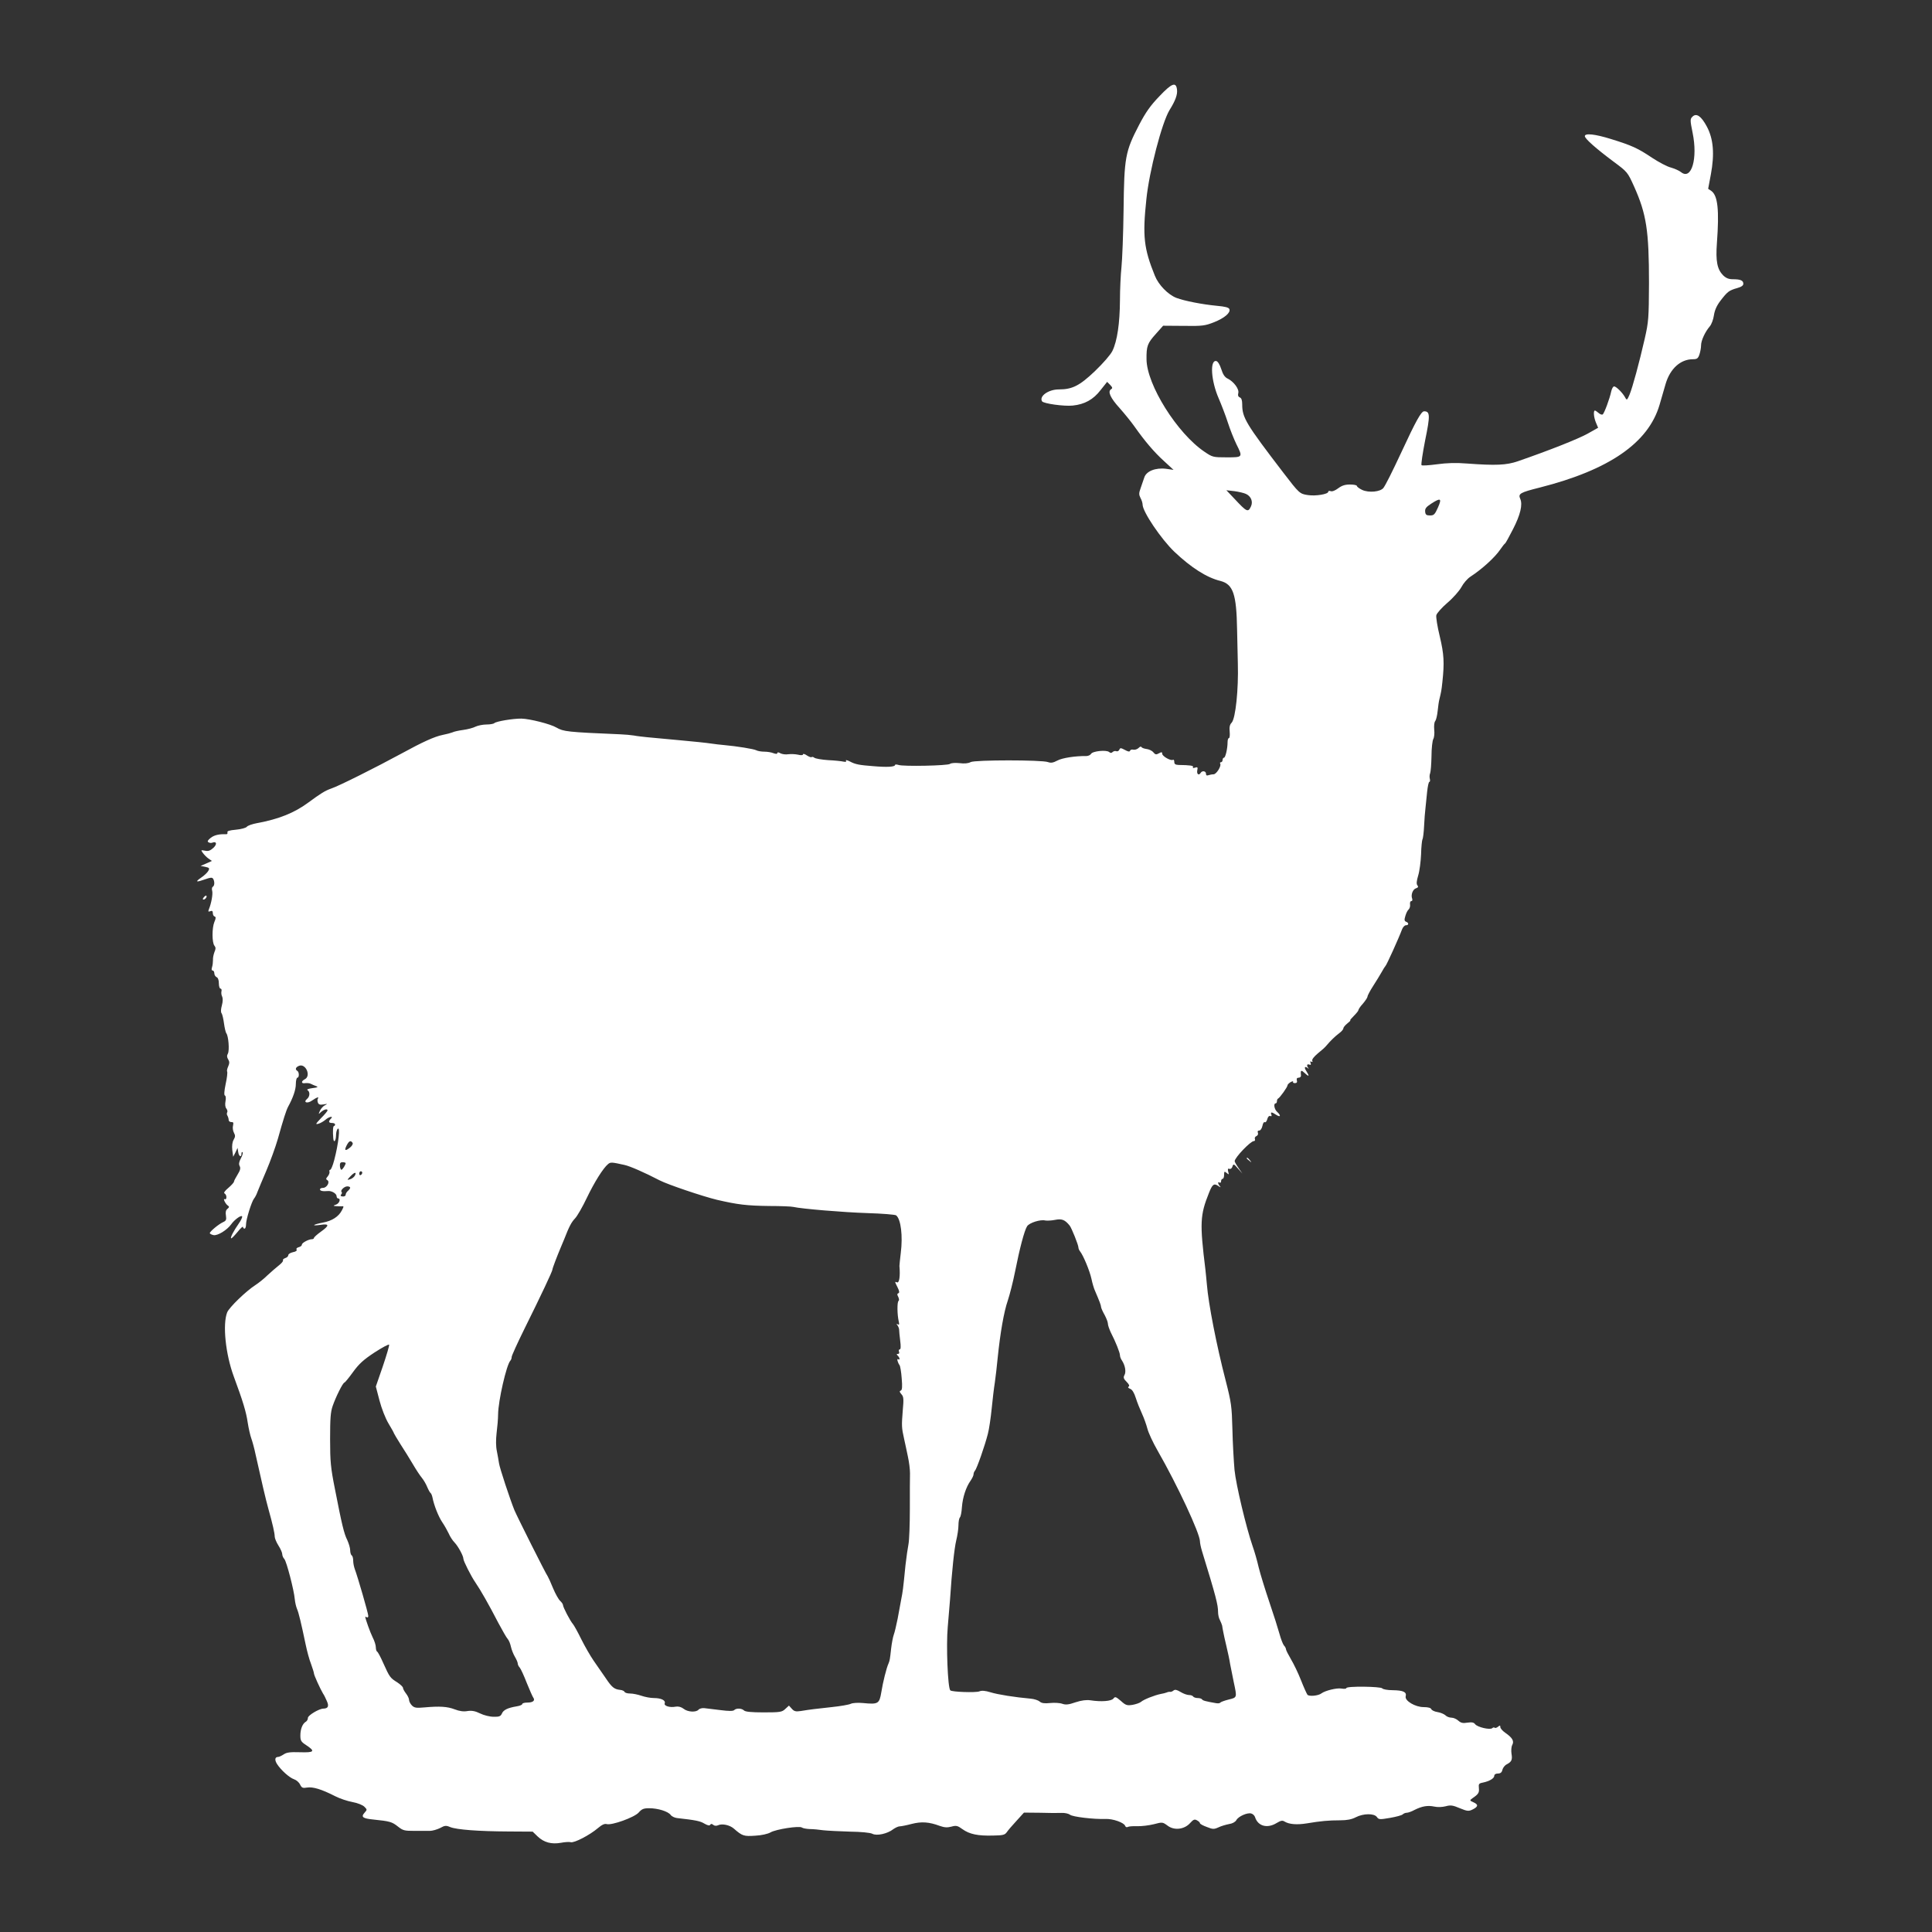
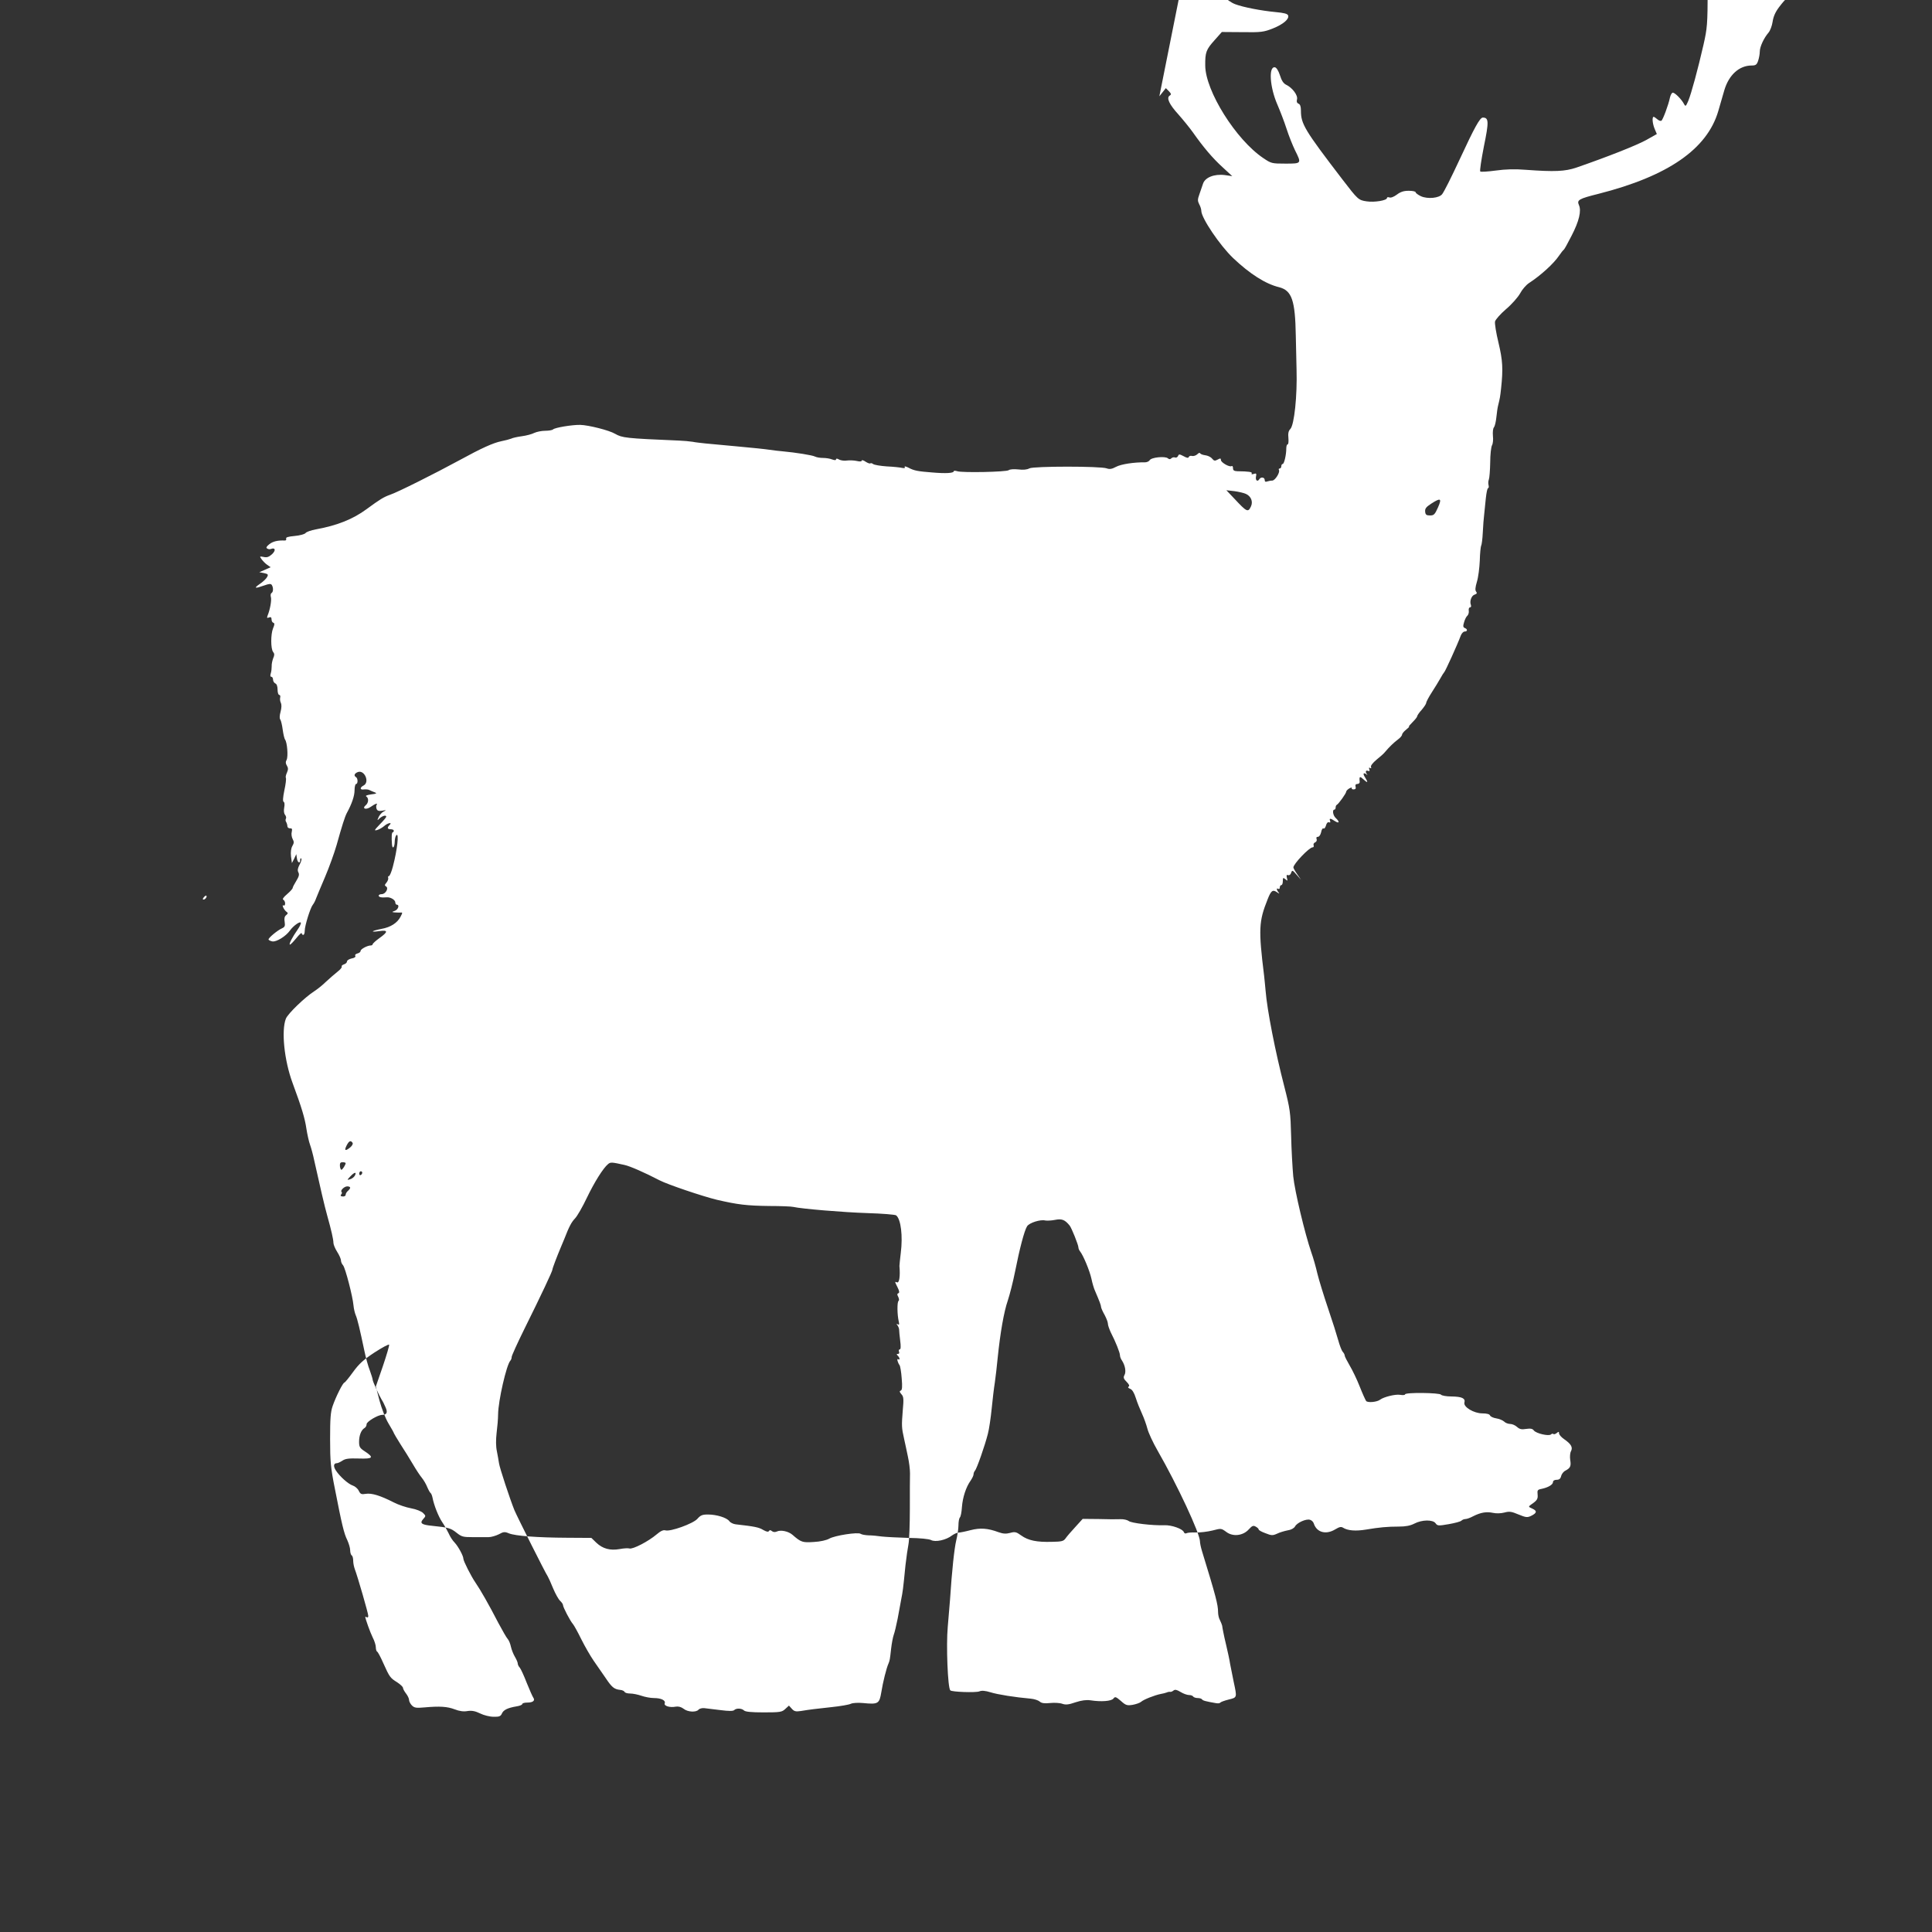
<svg xmlns="http://www.w3.org/2000/svg" version="1.0" width="1280pt" height="1280pt" viewBox="0 0 1280 1280" preserveAspectRatio="xMidYMid meet">
  <rect x="0" y="0" width="1280" height="1280" fill="#333333" stroke="none" />
  <g transform="translate(0,1280) scale(0.1,-0.1)" fill="#ffffff" stroke="none">
-     <path d="M7681 12162 c-58 -60 -90 -105 -134 -189 -92 -177 -99 -215 -103 -563 -2 -162 -9 -333 -14 -380 -5 -47 -10 -146 -10 -220 -1 -152 -18 -269 -50 -335 -13 -26 -60 -80 -116 -134 -102 -97 -150 -121 -239 -121 -69 0 -132 -45 -111 -79 10 -15 146 -34 203 -28 79 8 137 40 185 103 l43 54 20 -20 c16 -17 17 -22 6 -29 -24 -15 -4 -58 57 -125 31 -35 75 -89 97 -120 69 -98 130 -170 196 -230 l64 -59 -49 7 c-71 9 -132 -16 -145 -58 -6 -17 -16 -48 -24 -70 -12 -33 -12 -43 -1 -65 8 -14 14 -34 14 -44 0 -47 123 -229 211 -313 111 -105 214 -171 305 -193 84 -22 106 -87 110 -321 2 -96 4 -197 5 -225 5 -173 -15 -365 -41 -393 -13 -13 -16 -30 -13 -60 2 -23 0 -42 -5 -42 -5 0 -9 -12 -9 -27 0 -42 -14 -103 -24 -103 -5 0 -9 -7 -9 -15 0 -8 -5 -15 -11 -15 -5 0 -8 -4 -5 -9 10 -15 -25 -71 -44 -71 -10 0 -25 -3 -34 -6 -11 -4 -16 -1 -16 10 0 18 -25 22 -35 6 -12 -20 -27 -10 -23 15 5 22 2 25 -15 19 -12 -4 -17 -2 -13 4 5 9 -18 13 -96 14 -21 1 -28 6 -28 20 0 11 -4 17 -9 14 -14 -9 -71 24 -71 40 0 12 -4 13 -22 3 -18 -10 -24 -9 -37 7 -9 11 -29 20 -46 22 -16 2 -31 8 -33 13 -2 5 -11 2 -19 -7 -9 -8 -24 -13 -34 -11 -10 3 -20 0 -22 -7 -3 -8 -14 -6 -35 6 -27 14 -31 14 -36 1 -4 -8 -12 -13 -20 -10 -7 3 -18 1 -24 -5 -8 -8 -15 -8 -24 0 -19 15 -110 6 -120 -13 -5 -8 -19 -14 -31 -14 -71 1 -159 -12 -192 -30 -28 -15 -43 -17 -62 -10 -41 15 -483 15 -512 0 -16 -9 -42 -11 -74 -7 -29 3 -56 1 -63 -5 -14 -12 -310 -18 -341 -7 -13 4 -23 4 -23 0 0 -13 -53 -16 -145 -8 -92 7 -119 12 -154 31 -18 9 -30 12 -26 5 4 -7 -1 -9 -17 -6 -12 3 -58 8 -102 10 -43 3 -84 10 -91 16 -6 5 -14 7 -18 4 -3 -3 -17 2 -31 11 -14 10 -26 13 -26 7 0 -6 -13 -7 -33 -2 -18 4 -47 5 -64 3 -17 -3 -40 0 -52 6 -13 8 -21 8 -21 2 0 -7 -9 -7 -26 -1 -14 6 -41 10 -60 10 -20 0 -43 4 -53 9 -16 9 -128 27 -216 35 -22 2 -60 6 -85 10 -25 4 -119 14 -210 22 -91 8 -187 17 -215 20 -27 3 -66 7 -85 11 -19 3 -60 7 -90 8 -356 15 -376 18 -424 45 -38 23 -177 58 -231 59 -54 1 -168 -18 -180 -30 -5 -5 -29 -9 -52 -9 -24 0 -57 -7 -72 -14 -15 -8 -52 -18 -82 -22 -30 -4 -62 -11 -71 -16 -10 -4 -39 -12 -65 -17 -54 -11 -130 -45 -278 -126 -160 -87 -413 -214 -460 -229 -42 -15 -68 -31 -155 -95 -91 -67 -194 -108 -335 -134 -33 -6 -65 -17 -70 -25 -6 -7 -38 -16 -72 -19 -44 -4 -60 -9 -56 -18 2 -7 -2 -13 -9 -12 -47 2 -79 -6 -102 -24 -20 -16 -24 -24 -15 -29 7 -5 18 -6 25 -3 29 11 34 -9 8 -34 -21 -19 -34 -24 -56 -19 -28 5 -28 5 -14 -15 8 -11 24 -28 37 -37 l23 -16 -38 -17 -37 -16 31 -6 c27 -6 30 -9 20 -27 -6 -11 -27 -31 -48 -45 -42 -29 -33 -32 29 -10 34 12 44 13 51 3 11 -18 10 -46 -2 -53 -6 -3 -8 -16 -4 -28 5 -22 -6 -82 -22 -121 -6 -16 -4 -18 9 -13 12 5 17 1 17 -12 0 -11 5 -21 12 -23 9 -3 9 -12 -2 -37 -16 -39 -16 -137 1 -157 9 -11 9 -21 0 -41 -6 -16 -11 -39 -10 -53 0 -14 -2 -35 -6 -47 -5 -15 -3 -23 4 -23 6 0 11 -9 11 -19 0 -10 7 -21 15 -25 9 -3 15 -19 15 -41 0 -19 5 -35 11 -35 6 0 9 -8 6 -19 -2 -10 0 -25 5 -34 5 -11 5 -32 -2 -58 -7 -25 -8 -45 -2 -52 5 -7 12 -37 16 -67 4 -30 11 -59 15 -65 15 -18 22 -114 11 -135 -8 -14 -7 -25 2 -39 9 -15 9 -25 0 -46 -7 -15 -10 -30 -7 -35 3 -5 -1 -42 -10 -82 -10 -48 -11 -74 -5 -76 6 -2 8 -18 4 -38 -4 -21 -2 -40 6 -49 6 -8 9 -19 5 -25 -3 -5 -3 -16 2 -22 4 -7 8 -20 8 -28 0 -8 8 -14 17 -14 14 1 16 -4 12 -23 -4 -13 -1 -35 6 -48 10 -18 9 -27 -2 -46 -9 -16 -12 -39 -9 -69 l6 -44 15 29 14 30 4 -27 c4 -30 22 -39 22 -11 0 9 3 13 7 9 4 -4 -1 -22 -11 -40 -13 -25 -15 -39 -8 -52 7 -13 4 -27 -14 -56 -13 -21 -24 -42 -24 -47 0 -5 -17 -24 -37 -41 -24 -20 -33 -34 -25 -37 6 -3 12 -14 12 -24 0 -11 -4 -17 -10 -14 -15 9 1 -28 18 -41 12 -8 12 -12 -1 -23 -11 -8 -14 -23 -10 -45 4 -27 1 -34 -19 -43 -29 -13 -88 -62 -88 -73 0 -4 11 -10 25 -13 27 -5 90 34 117 72 21 30 66 63 72 52 3 -4 -7 -26 -22 -47 -34 -49 -57 -93 -51 -98 3 -3 21 16 42 41 20 25 37 41 37 34 0 -6 5 -11 10 -11 6 0 10 13 10 28 0 33 37 151 53 171 6 7 17 27 23 45 7 17 33 81 59 141 26 61 60 155 76 210 36 129 55 188 67 211 34 62 52 115 52 152 0 23 5 42 10 42 13 0 13 37 0 45 -17 10 -11 25 12 34 44 16 80 -67 38 -89 -27 -14 -25 -31 3 -26 12 1 29 0 37 -5 8 -4 24 -11 35 -15 15 -6 10 -9 -25 -13 -28 -4 -40 -9 -32 -14 17 -11 15 -42 -3 -57 -29 -24 1 -34 33 -11 32 22 47 27 38 12 -4 -5 -3 -17 0 -26 5 -13 15 -16 38 -12 27 5 28 4 10 -5 -12 -5 -27 -22 -34 -36 -11 -26 -11 -26 7 -9 20 17 43 23 43 10 0 -4 -19 -27 -43 -51 -37 -39 -39 -43 -17 -37 14 4 34 16 46 26 23 21 57 28 36 7 -18 -18 -15 -28 8 -28 11 0 20 -4 20 -10 0 -5 -3 -10 -7 -10 -7 0 -9 -33 -5 -82 3 -33 17 -18 18 17 0 20 5 40 11 46 19 19 6 -99 -23 -208 -9 -35 -21 -63 -26 -63 -5 0 -8 -6 -5 -12 2 -7 -3 -21 -11 -31 -13 -15 -14 -20 -3 -26 19 -12 -4 -51 -29 -51 -11 0 -20 -4 -20 -10 0 -10 19 -14 52 -11 25 3 58 -17 58 -34 0 -8 5 -15 10 -15 19 0 10 -31 -12 -40 -22 -8 -22 -9 -3 -11 11 -1 28 -1 38 -1 16 2 16 0 2 -27 -21 -41 -65 -70 -126 -81 -67 -13 -80 -24 -16 -15 60 9 61 -4 2 -46 -25 -18 -45 -36 -45 -41 0 -4 -6 -8 -13 -8 -22 0 -67 -24 -67 -36 0 -7 -9 -14 -21 -17 -12 -3 -18 -10 -14 -16 4 -7 -6 -14 -24 -17 -17 -4 -31 -12 -31 -20 0 -7 -9 -16 -20 -19 -11 -4 -18 -10 -15 -15 3 -5 -10 -20 -28 -34 -18 -14 -52 -44 -76 -66 -23 -23 -59 -51 -79 -64 -61 -39 -174 -148 -187 -181 -31 -79 -11 -276 44 -425 61 -165 82 -235 92 -304 6 -39 17 -87 24 -106 7 -19 20 -66 28 -105 37 -167 69 -305 86 -365 27 -96 41 -158 41 -180 0 -11 11 -38 25 -60 14 -22 25 -47 25 -57 0 -9 6 -24 14 -32 15 -18 64 -207 69 -266 2 -22 9 -51 15 -65 11 -25 27 -92 57 -235 9 -44 25 -103 36 -130 10 -28 19 -56 19 -62 0 -11 42 -103 60 -133 6 -8 17 -30 25 -49 16 -35 9 -50 -22 -51 -29 0 -103 -45 -103 -61 0 -10 -6 -22 -14 -26 -22 -13 -36 -49 -36 -91 0 -34 5 -42 37 -63 64 -42 56 -51 -39 -48 -66 2 -89 -1 -108 -14 -14 -9 -30 -17 -37 -17 -22 0 -25 -20 -7 -48 26 -40 82 -90 112 -100 15 -5 33 -20 40 -35 11 -22 17 -25 47 -20 38 6 95 -11 185 -57 31 -16 82 -33 115 -39 34 -6 68 -20 79 -31 19 -19 19 -20 1 -40 -25 -28 -12 -38 60 -45 107 -11 122 -15 161 -46 34 -27 44 -29 108 -29 39 0 86 0 104 0 17 0 48 9 68 19 31 17 39 18 67 6 43 -17 187 -28 384 -29 l162 -1 33 -32 c42 -40 92 -53 154 -42 26 5 56 7 65 4 22 -7 126 47 180 93 27 23 45 31 58 27 33 -10 183 44 212 76 21 24 33 29 70 29 58 0 125 -21 142 -44 7 -10 26 -19 42 -21 126 -14 154 -20 182 -37 21 -12 34 -15 38 -8 5 8 11 8 20 0 9 -7 20 -8 32 -3 26 13 78 2 105 -22 56 -49 66 -52 141 -47 42 2 85 12 102 22 36 21 191 45 208 32 7 -5 30 -9 52 -10 22 0 63 -4 90 -8 28 -3 106 -7 175 -9 76 -1 135 -7 149 -14 29 -16 101 0 139 30 14 10 33 19 43 19 9 0 45 7 79 16 66 17 116 13 186 -13 31 -11 50 -12 77 -5 32 9 41 7 74 -17 46 -33 102 -45 203 -42 64 1 77 4 90 22 8 12 37 46 65 76 l49 54 106 -1 c58 -2 123 -2 144 -1 21 1 46 -5 55 -12 16 -14 158 -31 236 -28 48 2 121 -24 129 -45 3 -9 11 -12 18 -8 6 4 35 6 62 5 28 -1 77 5 110 13 57 15 58 15 91 -9 44 -34 112 -26 150 17 21 23 29 27 45 18 11 -6 20 -14 20 -19 0 -5 20 -16 45 -25 40 -16 48 -16 77 -3 18 9 50 18 70 22 23 3 42 14 49 26 13 25 74 52 99 44 11 -3 22 -14 25 -24 19 -60 81 -77 143 -39 27 16 38 19 52 10 31 -19 83 -23 150 -12 89 15 143 20 219 20 45 0 76 6 103 20 50 26 122 27 140 2 12 -17 18 -18 87 -6 40 7 78 17 84 23 6 6 18 11 27 11 9 0 32 8 52 19 50 25 87 31 130 22 22 -5 53 -4 76 2 33 9 47 7 94 -13 49 -20 58 -21 83 -9 39 19 41 33 8 48 -27 12 -27 13 -8 27 40 27 46 37 43 67 -3 28 0 32 27 37 43 9 75 28 75 45 0 9 10 15 24 15 17 0 26 7 30 25 3 13 16 30 29 36 32 17 38 30 31 71 -3 20 -1 46 5 57 14 26 1 48 -45 80 -19 13 -34 30 -34 39 0 12 -3 12 -15 2 -9 -7 -18 -10 -22 -7 -3 4 -11 3 -17 -3 -16 -12 -98 7 -113 27 -9 12 -22 14 -51 10 -30 -5 -43 -2 -60 13 -12 11 -32 20 -46 20 -13 0 -32 7 -40 16 -9 8 -32 18 -52 21 -20 3 -38 12 -41 19 -3 9 -22 14 -51 14 -56 0 -126 42 -119 71 8 29 -16 40 -85 41 -35 0 -66 6 -70 12 -9 13 -238 16 -238 2 0 -5 -15 -6 -34 -3 -31 5 -107 -14 -131 -32 -20 -16 -82 -22 -93 -9 -5 7 -25 51 -43 97 -18 46 -48 108 -66 138 -18 31 -33 60 -33 66 0 6 -6 18 -14 26 -7 9 -20 43 -29 76 -9 33 -39 128 -67 210 -28 83 -60 186 -71 231 -10 44 -28 107 -40 140 -43 125 -110 406 -120 505 -5 57 -12 178 -14 269 -4 154 -7 176 -45 325 -60 231 -114 508 -124 634 -3 31 -7 76 -10 101 -38 307 -35 360 23 505 23 59 34 67 62 48 14 -10 19 -11 12 -3 -15 17 -17 34 -3 25 6 -3 10 1 10 9 0 9 5 16 10 16 6 0 10 12 10 26 0 24 2 25 17 13 15 -13 16 -12 10 9 -4 17 -2 22 8 18 8 -3 17 4 20 15 7 20 9 19 37 -13 l29 -33 -25 36 c-14 20 -26 41 -26 46 0 23 105 133 127 133 7 0 10 6 7 14 -3 7 2 16 10 19 9 4 13 13 10 22 -4 9 -1 15 9 15 8 0 17 13 21 31 3 17 10 28 16 24 5 -3 12 6 16 20 4 16 12 24 20 21 8 -3 11 0 7 10 -7 18 2 18 32 -2 30 -19 33 -5 6 20 -19 17 -25 56 -9 56 4 0 8 6 8 14 0 8 3 16 8 18 11 5 62 76 62 87 0 6 10 15 21 22 12 6 19 7 16 2 -3 -5 2 -9 12 -9 12 0 17 6 13 18 -3 12 1 18 12 18 10 0 17 7 15 18 -3 33 1 35 26 12 29 -27 32 -21 9 15 -16 24 -9 34 11 18 6 -5 7 -4 3 1 -13 16 -9 29 6 23 11 -4 13 -1 9 10 -4 11 -2 14 5 9 7 -4 10 -2 6 7 -3 8 12 27 37 48 24 19 50 42 58 53 27 32 56 60 84 81 15 11 27 25 27 32 0 6 12 21 26 32 15 12 24 21 20 21 -4 0 7 13 24 30 16 16 30 33 30 38 0 5 13 25 30 43 16 19 30 40 30 46 0 7 17 39 37 70 21 32 46 74 57 93 10 19 22 37 25 40 7 5 89 186 110 243 6 15 17 27 26 27 19 0 20 16 1 23 -12 5 -13 13 -5 39 5 18 15 38 22 43 6 6 11 20 9 33 -2 12 2 22 8 22 7 0 9 7 6 16 -10 25 4 63 26 69 14 5 16 10 9 19 -8 9 -6 29 5 66 9 29 17 93 19 140 1 48 6 93 9 99 4 6 9 46 11 89 2 42 6 95 9 117 2 22 7 70 11 108 4 37 10 67 15 67 4 0 6 9 3 20 -3 11 -2 28 2 37 4 10 8 61 9 113 0 52 6 103 12 114 6 10 9 38 6 62 -2 25 0 50 7 57 6 8 13 38 16 68 3 30 8 65 12 79 11 45 13 54 19 110 14 130 11 185 -17 303 -16 65 -26 129 -23 141 3 13 36 50 73 82 38 32 79 79 93 104 13 25 39 55 58 68 80 52 165 130 200 182 13 19 27 37 32 40 4 3 27 45 52 94 49 95 65 163 48 201 -15 34 -2 42 130 75 460 117 719 296 793 548 14 48 32 110 40 138 30 102 99 164 181 164 27 0 34 5 43 31 6 18 11 45 11 61 0 32 27 90 58 126 11 13 23 45 27 72 5 34 18 64 43 97 47 61 57 69 110 84 29 8 42 17 42 29 0 22 -19 30 -69 30 -28 0 -45 7 -65 26 -39 40 -50 93 -41 214 16 219 6 314 -37 345 l-21 14 18 96 c25 135 17 235 -27 317 -37 69 -69 91 -95 65 -16 -15 -16 -23 1 -107 35 -170 -7 -315 -76 -261 -13 11 -44 24 -68 31 -25 6 -81 36 -125 65 -94 63 -133 81 -272 124 -106 33 -173 40 -173 19 0 -17 74 -82 189 -168 93 -69 94 -70 137 -165 82 -183 99 -292 99 -640 -1 -235 -3 -257 -28 -368 -37 -162 -81 -324 -101 -372 -16 -37 -18 -38 -28 -20 -16 31 -60 75 -74 75 -7 0 -15 -15 -19 -32 -10 -49 -47 -148 -57 -154 -5 -3 -17 1 -27 10 -10 9 -21 16 -24 16 -12 0 -8 -46 7 -81 l14 -33 -71 -40 c-64 -35 -250 -109 -461 -182 -76 -26 -146 -29 -336 -15 -73 6 -134 4 -200 -5 -52 -7 -98 -10 -102 -6 -4 4 7 78 24 165 34 165 33 192 -7 192 -19 0 -55 -65 -150 -270 -63 -135 -104 -216 -119 -237 -20 -27 -97 -34 -141 -14 -19 9 -35 21 -35 26 0 6 -21 10 -46 10 -33 0 -54 -7 -78 -25 -20 -15 -40 -23 -50 -19 -9 3 -16 2 -16 -4 0 -16 -83 -30 -135 -22 -54 8 -58 12 -160 145 -252 329 -275 368 -275 456 0 27 -5 42 -16 46 -10 4 -14 13 -10 29 7 26 -30 76 -71 96 -19 9 -31 28 -42 63 -10 31 -23 51 -33 53 -44 8 -34 -133 16 -247 18 -42 46 -114 61 -161 15 -47 41 -111 56 -142 44 -88 44 -88 -64 -88 -90 0 -94 1 -147 37 -180 121 -383 444 -384 613 -1 87 6 106 62 168 l48 54 136 -1 c125 -2 142 1 201 24 70 28 111 63 102 87 -4 11 -28 17 -83 22 -95 9 -214 32 -267 52 -56 21 -120 87 -144 148 -73 180 -82 262 -56 506 19 186 103 507 153 590 40 64 54 104 50 136 -6 54 -35 43 -117 -44z m573 -2634 c34 -15 49 -51 34 -83 -19 -41 -27 -38 -108 49 l-55 58 53 -6 c29 -4 63 -12 76 -18z m1273 -90 c-21 -47 -27 -53 -53 -53 -24 0 -30 5 -32 25 -2 20 6 31 40 53 63 41 72 36 45 -25z m-7191 -4210 c4 -6 -3 -19 -16 -30 -32 -26 -41 -22 -24 12 16 32 28 37 40 18z m-46 -134 c0 -11 -21 -44 -28 -44 -4 0 -9 11 -10 25 -1 19 3 25 18 25 11 0 20 -3 20 -6z m1847 -12 c37 -8 133 -50 233 -102 54 -28 285 -106 380 -129 138 -32 197 -39 345 -41 77 0 149 -3 160 -6 58 -13 333 -36 490 -41 99 -3 186 -10 192 -15 32 -25 45 -137 31 -248 -5 -41 -9 -81 -9 -87 6 -68 -1 -115 -16 -109 -16 7 -16 6 4 -34 12 -24 13 -35 5 -38 -9 -3 -9 -9 -1 -24 6 -12 7 -23 2 -27 -10 -7 -9 -90 1 -134 5 -22 4 -27 -6 -21 -10 6 -10 5 -2 -7 6 -8 11 -21 11 -29 0 -8 3 -41 7 -72 5 -38 4 -58 -3 -58 -6 0 -8 -7 -5 -15 4 -9 1 -15 -7 -15 -10 0 -10 -3 -1 -12 14 -14 16 -32 2 -23 -10 6 -3 -22 10 -40 4 -5 11 -44 14 -87 5 -57 3 -77 -6 -81 -10 -3 -9 -9 4 -24 15 -16 16 -31 9 -108 -8 -100 -8 -113 9 -188 6 -29 18 -81 25 -117 8 -36 14 -85 14 -110 -1 -25 -1 -130 -1 -235 0 -104 -4 -210 -9 -235 -5 -25 -14 -88 -20 -140 -16 -163 -18 -174 -28 -225 -5 -27 -16 -86 -24 -130 -9 -44 -20 -92 -26 -107 -5 -14 -13 -55 -17 -90 -8 -73 -9 -78 -17 -98 -14 -30 -38 -127 -48 -191 -13 -77 -20 -82 -122 -72 -33 3 -68 1 -80 -5 -12 -6 -69 -16 -127 -22 -109 -12 -138 -15 -205 -26 -33 -5 -44 -2 -59 15 l-19 21 -24 -22 c-22 -21 -34 -23 -143 -23 -82 0 -123 4 -131 13 -16 15 -51 16 -65 2 -7 -7 -36 -7 -90 0 -43 5 -92 11 -107 13 -15 2 -33 -3 -39 -10 -16 -19 -72 -16 -99 6 -16 12 -34 17 -52 14 -39 -8 -80 5 -73 22 7 20 -24 35 -72 35 -22 0 -59 7 -82 15 -23 8 -57 15 -75 15 -19 0 -35 5 -37 11 -2 5 -15 12 -29 13 -40 4 -56 18 -96 78 -21 30 -57 82 -79 114 -23 33 -60 98 -83 144 -23 47 -48 92 -55 100 -18 20 -66 112 -66 126 0 6 -9 19 -19 28 -11 10 -32 48 -47 84 -15 37 -31 72 -35 78 -13 17 -203 396 -221 439 -29 72 -98 280 -102 311 -2 16 -9 52 -14 79 -7 32 -7 76 -2 120 5 39 10 95 10 125 1 89 55 326 81 355 5 5 9 16 9 25 0 8 38 92 84 185 114 230 186 383 186 394 0 8 29 84 55 146 7 17 17 41 23 55 33 85 48 113 72 138 15 16 50 77 78 136 50 104 108 197 141 224 16 13 23 13 108 -6z m-1737 -51 c0 -6 -4 -13 -10 -16 -5 -3 -10 1 -10 9 0 9 5 16 10 16 6 0 10 -4 10 -9z m-49 -20 c-6 -10 -20 -21 -32 -24 -21 -6 -21 -6 2 19 27 29 44 32 30 5z m-31 -80 c0 -5 -7 -14 -15 -21 -8 -7 -15 -18 -15 -26 0 -7 -9 -12 -19 -11 -14 1 -17 5 -11 13 6 6 7 14 3 17 -10 10 18 37 38 37 11 0 19 -4 19 -9z m4767 -251 c13 -17 58 -128 58 -146 0 -6 5 -18 11 -25 22 -28 64 -130 75 -181 6 -29 17 -67 25 -83 29 -68 38 -91 39 -105 1 -8 12 -32 24 -53 11 -21 21 -46 21 -56 0 -11 9 -36 19 -58 33 -64 61 -135 61 -152 0 -9 6 -25 14 -36 20 -31 28 -73 16 -95 -9 -16 -6 -25 14 -45 16 -16 21 -27 14 -31 -7 -5 -4 -10 9 -15 14 -5 27 -26 38 -61 9 -29 28 -76 41 -104 13 -28 29 -73 36 -100 7 -27 37 -92 67 -144 132 -230 281 -550 281 -602 0 -11 6 -40 14 -66 91 -296 106 -354 106 -402 0 -17 5 -41 12 -53 6 -12 13 -29 15 -37 1 -8 4 -26 7 -40 2 -14 12 -56 21 -95 9 -38 21 -92 25 -120 5 -27 16 -81 24 -120 22 -103 23 -101 -34 -115 -28 -7 -52 -16 -55 -20 -3 -5 -15 -6 -28 -4 -69 12 -88 17 -93 25 -3 5 -16 9 -29 9 -13 0 -27 5 -30 10 -3 6 -16 10 -28 10 -12 0 -37 9 -55 20 -25 15 -37 18 -47 10 -7 -6 -17 -10 -21 -9 -5 1 -16 0 -24 -4 -8 -3 -26 -8 -40 -10 -40 -8 -114 -37 -130 -52 -8 -7 -34 -16 -56 -20 -37 -6 -46 -3 -78 26 -33 28 -38 30 -49 16 -13 -18 -82 -23 -152 -12 -27 4 -59 0 -99 -13 -46 -16 -65 -18 -88 -10 -16 6 -53 8 -81 5 -38 -4 -57 -1 -69 10 -9 8 -36 17 -60 19 -102 9 -217 27 -265 42 -36 11 -59 13 -75 6 -24 -9 -182 -4 -192 7 -17 16 -28 299 -17 419 6 69 13 150 15 180 13 199 29 343 41 393 8 32 15 78 15 101 0 23 4 46 9 52 6 5 12 36 14 69 5 65 27 133 58 176 10 15 19 33 19 41 0 8 4 18 9 24 12 11 67 169 86 245 8 30 19 105 25 165 6 60 15 138 21 174 5 36 14 110 19 165 17 165 41 304 67 379 13 39 35 125 48 191 30 152 62 274 80 301 15 23 88 46 120 38 11 -2 40 -1 65 4 46 9 65 1 97 -38z m-4551 -933 l-46 -133 24 -92 c14 -53 39 -118 60 -153 20 -33 36 -62 36 -65 0 -2 20 -35 43 -72 24 -37 61 -96 82 -132 21 -36 48 -77 60 -91 12 -15 28 -42 35 -60 8 -19 18 -37 22 -40 5 -3 10 -16 13 -29 10 -53 40 -128 65 -165 15 -22 34 -56 43 -75 8 -19 25 -46 39 -60 23 -24 58 -88 58 -107 0 -15 51 -116 80 -158 33 -48 88 -144 152 -268 27 -50 54 -98 62 -106 8 -9 17 -32 21 -51 4 -19 16 -49 26 -66 10 -17 19 -37 19 -44 0 -8 6 -21 14 -29 7 -9 28 -54 46 -101 19 -47 38 -90 43 -97 14 -19 -1 -33 -39 -33 -19 0 -34 -4 -34 -10 0 -5 -17 -12 -37 -15 -60 -10 -88 -24 -98 -48 -8 -18 -18 -22 -55 -21 -25 0 -65 10 -89 22 -33 16 -54 20 -83 16 -26 -5 -54 -1 -85 11 -50 19 -99 22 -201 13 -54 -5 -67 -3 -83 13 -10 10 -19 27 -19 37 0 9 -9 28 -20 42 -11 14 -20 31 -20 37 0 7 -17 23 -38 37 -47 29 -51 35 -92 126 -18 41 -37 77 -42 78 -4 2 -8 15 -8 28 0 14 -9 43 -21 66 -16 32 -48 121 -49 136 0 2 5 0 10 -3 6 -3 10 1 10 9 0 17 -71 262 -89 309 -6 16 -11 41 -11 57 0 16 -4 32 -10 35 -5 3 -10 19 -10 34 0 15 -9 45 -19 67 -22 44 -36 103 -82 339 -28 140 -32 181 -32 330 0 137 3 180 17 220 21 61 68 155 78 155 3 0 29 31 57 70 40 55 70 82 143 130 51 33 94 56 96 51 2 -6 -17 -70 -42 -144z" />
+     <path d="M7681 12162 l43 54 20 -20 c16 -17 17 -22 6 -29 -24 -15 -4 -58 57 -125 31 -35 75 -89 97 -120 69 -98 130 -170 196 -230 l64 -59 -49 7 c-71 9 -132 -16 -145 -58 -6 -17 -16 -48 -24 -70 -12 -33 -12 -43 -1 -65 8 -14 14 -34 14 -44 0 -47 123 -229 211 -313 111 -105 214 -171 305 -193 84 -22 106 -87 110 -321 2 -96 4 -197 5 -225 5 -173 -15 -365 -41 -393 -13 -13 -16 -30 -13 -60 2 -23 0 -42 -5 -42 -5 0 -9 -12 -9 -27 0 -42 -14 -103 -24 -103 -5 0 -9 -7 -9 -15 0 -8 -5 -15 -11 -15 -5 0 -8 -4 -5 -9 10 -15 -25 -71 -44 -71 -10 0 -25 -3 -34 -6 -11 -4 -16 -1 -16 10 0 18 -25 22 -35 6 -12 -20 -27 -10 -23 15 5 22 2 25 -15 19 -12 -4 -17 -2 -13 4 5 9 -18 13 -96 14 -21 1 -28 6 -28 20 0 11 -4 17 -9 14 -14 -9 -71 24 -71 40 0 12 -4 13 -22 3 -18 -10 -24 -9 -37 7 -9 11 -29 20 -46 22 -16 2 -31 8 -33 13 -2 5 -11 2 -19 -7 -9 -8 -24 -13 -34 -11 -10 3 -20 0 -22 -7 -3 -8 -14 -6 -35 6 -27 14 -31 14 -36 1 -4 -8 -12 -13 -20 -10 -7 3 -18 1 -24 -5 -8 -8 -15 -8 -24 0 -19 15 -110 6 -120 -13 -5 -8 -19 -14 -31 -14 -71 1 -159 -12 -192 -30 -28 -15 -43 -17 -62 -10 -41 15 -483 15 -512 0 -16 -9 -42 -11 -74 -7 -29 3 -56 1 -63 -5 -14 -12 -310 -18 -341 -7 -13 4 -23 4 -23 0 0 -13 -53 -16 -145 -8 -92 7 -119 12 -154 31 -18 9 -30 12 -26 5 4 -7 -1 -9 -17 -6 -12 3 -58 8 -102 10 -43 3 -84 10 -91 16 -6 5 -14 7 -18 4 -3 -3 -17 2 -31 11 -14 10 -26 13 -26 7 0 -6 -13 -7 -33 -2 -18 4 -47 5 -64 3 -17 -3 -40 0 -52 6 -13 8 -21 8 -21 2 0 -7 -9 -7 -26 -1 -14 6 -41 10 -60 10 -20 0 -43 4 -53 9 -16 9 -128 27 -216 35 -22 2 -60 6 -85 10 -25 4 -119 14 -210 22 -91 8 -187 17 -215 20 -27 3 -66 7 -85 11 -19 3 -60 7 -90 8 -356 15 -376 18 -424 45 -38 23 -177 58 -231 59 -54 1 -168 -18 -180 -30 -5 -5 -29 -9 -52 -9 -24 0 -57 -7 -72 -14 -15 -8 -52 -18 -82 -22 -30 -4 -62 -11 -71 -16 -10 -4 -39 -12 -65 -17 -54 -11 -130 -45 -278 -126 -160 -87 -413 -214 -460 -229 -42 -15 -68 -31 -155 -95 -91 -67 -194 -108 -335 -134 -33 -6 -65 -17 -70 -25 -6 -7 -38 -16 -72 -19 -44 -4 -60 -9 -56 -18 2 -7 -2 -13 -9 -12 -47 2 -79 -6 -102 -24 -20 -16 -24 -24 -15 -29 7 -5 18 -6 25 -3 29 11 34 -9 8 -34 -21 -19 -34 -24 -56 -19 -28 5 -28 5 -14 -15 8 -11 24 -28 37 -37 l23 -16 -38 -17 -37 -16 31 -6 c27 -6 30 -9 20 -27 -6 -11 -27 -31 -48 -45 -42 -29 -33 -32 29 -10 34 12 44 13 51 3 11 -18 10 -46 -2 -53 -6 -3 -8 -16 -4 -28 5 -22 -6 -82 -22 -121 -6 -16 -4 -18 9 -13 12 5 17 1 17 -12 0 -11 5 -21 12 -23 9 -3 9 -12 -2 -37 -16 -39 -16 -137 1 -157 9 -11 9 -21 0 -41 -6 -16 -11 -39 -10 -53 0 -14 -2 -35 -6 -47 -5 -15 -3 -23 4 -23 6 0 11 -9 11 -19 0 -10 7 -21 15 -25 9 -3 15 -19 15 -41 0 -19 5 -35 11 -35 6 0 9 -8 6 -19 -2 -10 0 -25 5 -34 5 -11 5 -32 -2 -58 -7 -25 -8 -45 -2 -52 5 -7 12 -37 16 -67 4 -30 11 -59 15 -65 15 -18 22 -114 11 -135 -8 -14 -7 -25 2 -39 9 -15 9 -25 0 -46 -7 -15 -10 -30 -7 -35 3 -5 -1 -42 -10 -82 -10 -48 -11 -74 -5 -76 6 -2 8 -18 4 -38 -4 -21 -2 -40 6 -49 6 -8 9 -19 5 -25 -3 -5 -3 -16 2 -22 4 -7 8 -20 8 -28 0 -8 8 -14 17 -14 14 1 16 -4 12 -23 -4 -13 -1 -35 6 -48 10 -18 9 -27 -2 -46 -9 -16 -12 -39 -9 -69 l6 -44 15 29 14 30 4 -27 c4 -30 22 -39 22 -11 0 9 3 13 7 9 4 -4 -1 -22 -11 -40 -13 -25 -15 -39 -8 -52 7 -13 4 -27 -14 -56 -13 -21 -24 -42 -24 -47 0 -5 -17 -24 -37 -41 -24 -20 -33 -34 -25 -37 6 -3 12 -14 12 -24 0 -11 -4 -17 -10 -14 -15 9 1 -28 18 -41 12 -8 12 -12 -1 -23 -11 -8 -14 -23 -10 -45 4 -27 1 -34 -19 -43 -29 -13 -88 -62 -88 -73 0 -4 11 -10 25 -13 27 -5 90 34 117 72 21 30 66 63 72 52 3 -4 -7 -26 -22 -47 -34 -49 -57 -93 -51 -98 3 -3 21 16 42 41 20 25 37 41 37 34 0 -6 5 -11 10 -11 6 0 10 13 10 28 0 33 37 151 53 171 6 7 17 27 23 45 7 17 33 81 59 141 26 61 60 155 76 210 36 129 55 188 67 211 34 62 52 115 52 152 0 23 5 42 10 42 13 0 13 37 0 45 -17 10 -11 25 12 34 44 16 80 -67 38 -89 -27 -14 -25 -31 3 -26 12 1 29 0 37 -5 8 -4 24 -11 35 -15 15 -6 10 -9 -25 -13 -28 -4 -40 -9 -32 -14 17 -11 15 -42 -3 -57 -29 -24 1 -34 33 -11 32 22 47 27 38 12 -4 -5 -3 -17 0 -26 5 -13 15 -16 38 -12 27 5 28 4 10 -5 -12 -5 -27 -22 -34 -36 -11 -26 -11 -26 7 -9 20 17 43 23 43 10 0 -4 -19 -27 -43 -51 -37 -39 -39 -43 -17 -37 14 4 34 16 46 26 23 21 57 28 36 7 -18 -18 -15 -28 8 -28 11 0 20 -4 20 -10 0 -5 -3 -10 -7 -10 -7 0 -9 -33 -5 -82 3 -33 17 -18 18 17 0 20 5 40 11 46 19 19 6 -99 -23 -208 -9 -35 -21 -63 -26 -63 -5 0 -8 -6 -5 -12 2 -7 -3 -21 -11 -31 -13 -15 -14 -20 -3 -26 19 -12 -4 -51 -29 -51 -11 0 -20 -4 -20 -10 0 -10 19 -14 52 -11 25 3 58 -17 58 -34 0 -8 5 -15 10 -15 19 0 10 -31 -12 -40 -22 -8 -22 -9 -3 -11 11 -1 28 -1 38 -1 16 2 16 0 2 -27 -21 -41 -65 -70 -126 -81 -67 -13 -80 -24 -16 -15 60 9 61 -4 2 -46 -25 -18 -45 -36 -45 -41 0 -4 -6 -8 -13 -8 -22 0 -67 -24 -67 -36 0 -7 -9 -14 -21 -17 -12 -3 -18 -10 -14 -16 4 -7 -6 -14 -24 -17 -17 -4 -31 -12 -31 -20 0 -7 -9 -16 -20 -19 -11 -4 -18 -10 -15 -15 3 -5 -10 -20 -28 -34 -18 -14 -52 -44 -76 -66 -23 -23 -59 -51 -79 -64 -61 -39 -174 -148 -187 -181 -31 -79 -11 -276 44 -425 61 -165 82 -235 92 -304 6 -39 17 -87 24 -106 7 -19 20 -66 28 -105 37 -167 69 -305 86 -365 27 -96 41 -158 41 -180 0 -11 11 -38 25 -60 14 -22 25 -47 25 -57 0 -9 6 -24 14 -32 15 -18 64 -207 69 -266 2 -22 9 -51 15 -65 11 -25 27 -92 57 -235 9 -44 25 -103 36 -130 10 -28 19 -56 19 -62 0 -11 42 -103 60 -133 6 -8 17 -30 25 -49 16 -35 9 -50 -22 -51 -29 0 -103 -45 -103 -61 0 -10 -6 -22 -14 -26 -22 -13 -36 -49 -36 -91 0 -34 5 -42 37 -63 64 -42 56 -51 -39 -48 -66 2 -89 -1 -108 -14 -14 -9 -30 -17 -37 -17 -22 0 -25 -20 -7 -48 26 -40 82 -90 112 -100 15 -5 33 -20 40 -35 11 -22 17 -25 47 -20 38 6 95 -11 185 -57 31 -16 82 -33 115 -39 34 -6 68 -20 79 -31 19 -19 19 -20 1 -40 -25 -28 -12 -38 60 -45 107 -11 122 -15 161 -46 34 -27 44 -29 108 -29 39 0 86 0 104 0 17 0 48 9 68 19 31 17 39 18 67 6 43 -17 187 -28 384 -29 l162 -1 33 -32 c42 -40 92 -53 154 -42 26 5 56 7 65 4 22 -7 126 47 180 93 27 23 45 31 58 27 33 -10 183 44 212 76 21 24 33 29 70 29 58 0 125 -21 142 -44 7 -10 26 -19 42 -21 126 -14 154 -20 182 -37 21 -12 34 -15 38 -8 5 8 11 8 20 0 9 -7 20 -8 32 -3 26 13 78 2 105 -22 56 -49 66 -52 141 -47 42 2 85 12 102 22 36 21 191 45 208 32 7 -5 30 -9 52 -10 22 0 63 -4 90 -8 28 -3 106 -7 175 -9 76 -1 135 -7 149 -14 29 -16 101 0 139 30 14 10 33 19 43 19 9 0 45 7 79 16 66 17 116 13 186 -13 31 -11 50 -12 77 -5 32 9 41 7 74 -17 46 -33 102 -45 203 -42 64 1 77 4 90 22 8 12 37 46 65 76 l49 54 106 -1 c58 -2 123 -2 144 -1 21 1 46 -5 55 -12 16 -14 158 -31 236 -28 48 2 121 -24 129 -45 3 -9 11 -12 18 -8 6 4 35 6 62 5 28 -1 77 5 110 13 57 15 58 15 91 -9 44 -34 112 -26 150 17 21 23 29 27 45 18 11 -6 20 -14 20 -19 0 -5 20 -16 45 -25 40 -16 48 -16 77 -3 18 9 50 18 70 22 23 3 42 14 49 26 13 25 74 52 99 44 11 -3 22 -14 25 -24 19 -60 81 -77 143 -39 27 16 38 19 52 10 31 -19 83 -23 150 -12 89 15 143 20 219 20 45 0 76 6 103 20 50 26 122 27 140 2 12 -17 18 -18 87 -6 40 7 78 17 84 23 6 6 18 11 27 11 9 0 32 8 52 19 50 25 87 31 130 22 22 -5 53 -4 76 2 33 9 47 7 94 -13 49 -20 58 -21 83 -9 39 19 41 33 8 48 -27 12 -27 13 -8 27 40 27 46 37 43 67 -3 28 0 32 27 37 43 9 75 28 75 45 0 9 10 15 24 15 17 0 26 7 30 25 3 13 16 30 29 36 32 17 38 30 31 71 -3 20 -1 46 5 57 14 26 1 48 -45 80 -19 13 -34 30 -34 39 0 12 -3 12 -15 2 -9 -7 -18 -10 -22 -7 -3 4 -11 3 -17 -3 -16 -12 -98 7 -113 27 -9 12 -22 14 -51 10 -30 -5 -43 -2 -60 13 -12 11 -32 20 -46 20 -13 0 -32 7 -40 16 -9 8 -32 18 -52 21 -20 3 -38 12 -41 19 -3 9 -22 14 -51 14 -56 0 -126 42 -119 71 8 29 -16 40 -85 41 -35 0 -66 6 -70 12 -9 13 -238 16 -238 2 0 -5 -15 -6 -34 -3 -31 5 -107 -14 -131 -32 -20 -16 -82 -22 -93 -9 -5 7 -25 51 -43 97 -18 46 -48 108 -66 138 -18 31 -33 60 -33 66 0 6 -6 18 -14 26 -7 9 -20 43 -29 76 -9 33 -39 128 -67 210 -28 83 -60 186 -71 231 -10 44 -28 107 -40 140 -43 125 -110 406 -120 505 -5 57 -12 178 -14 269 -4 154 -7 176 -45 325 -60 231 -114 508 -124 634 -3 31 -7 76 -10 101 -38 307 -35 360 23 505 23 59 34 67 62 48 14 -10 19 -11 12 -3 -15 17 -17 34 -3 25 6 -3 10 1 10 9 0 9 5 16 10 16 6 0 10 12 10 26 0 24 2 25 17 13 15 -13 16 -12 10 9 -4 17 -2 22 8 18 8 -3 17 4 20 15 7 20 9 19 37 -13 l29 -33 -25 36 c-14 20 -26 41 -26 46 0 23 105 133 127 133 7 0 10 6 7 14 -3 7 2 16 10 19 9 4 13 13 10 22 -4 9 -1 15 9 15 8 0 17 13 21 31 3 17 10 28 16 24 5 -3 12 6 16 20 4 16 12 24 20 21 8 -3 11 0 7 10 -7 18 2 18 32 -2 30 -19 33 -5 6 20 -19 17 -25 56 -9 56 4 0 8 6 8 14 0 8 3 16 8 18 11 5 62 76 62 87 0 6 10 15 21 22 12 6 19 7 16 2 -3 -5 2 -9 12 -9 12 0 17 6 13 18 -3 12 1 18 12 18 10 0 17 7 15 18 -3 33 1 35 26 12 29 -27 32 -21 9 15 -16 24 -9 34 11 18 6 -5 7 -4 3 1 -13 16 -9 29 6 23 11 -4 13 -1 9 10 -4 11 -2 14 5 9 7 -4 10 -2 6 7 -3 8 12 27 37 48 24 19 50 42 58 53 27 32 56 60 84 81 15 11 27 25 27 32 0 6 12 21 26 32 15 12 24 21 20 21 -4 0 7 13 24 30 16 16 30 33 30 38 0 5 13 25 30 43 16 19 30 40 30 46 0 7 17 39 37 70 21 32 46 74 57 93 10 19 22 37 25 40 7 5 89 186 110 243 6 15 17 27 26 27 19 0 20 16 1 23 -12 5 -13 13 -5 39 5 18 15 38 22 43 6 6 11 20 9 33 -2 12 2 22 8 22 7 0 9 7 6 16 -10 25 4 63 26 69 14 5 16 10 9 19 -8 9 -6 29 5 66 9 29 17 93 19 140 1 48 6 93 9 99 4 6 9 46 11 89 2 42 6 95 9 117 2 22 7 70 11 108 4 37 10 67 15 67 4 0 6 9 3 20 -3 11 -2 28 2 37 4 10 8 61 9 113 0 52 6 103 12 114 6 10 9 38 6 62 -2 25 0 50 7 57 6 8 13 38 16 68 3 30 8 65 12 79 11 45 13 54 19 110 14 130 11 185 -17 303 -16 65 -26 129 -23 141 3 13 36 50 73 82 38 32 79 79 93 104 13 25 39 55 58 68 80 52 165 130 200 182 13 19 27 37 32 40 4 3 27 45 52 94 49 95 65 163 48 201 -15 34 -2 42 130 75 460 117 719 296 793 548 14 48 32 110 40 138 30 102 99 164 181 164 27 0 34 5 43 31 6 18 11 45 11 61 0 32 27 90 58 126 11 13 23 45 27 72 5 34 18 64 43 97 47 61 57 69 110 84 29 8 42 17 42 29 0 22 -19 30 -69 30 -28 0 -45 7 -65 26 -39 40 -50 93 -41 214 16 219 6 314 -37 345 l-21 14 18 96 c25 135 17 235 -27 317 -37 69 -69 91 -95 65 -16 -15 -16 -23 1 -107 35 -170 -7 -315 -76 -261 -13 11 -44 24 -68 31 -25 6 -81 36 -125 65 -94 63 -133 81 -272 124 -106 33 -173 40 -173 19 0 -17 74 -82 189 -168 93 -69 94 -70 137 -165 82 -183 99 -292 99 -640 -1 -235 -3 -257 -28 -368 -37 -162 -81 -324 -101 -372 -16 -37 -18 -38 -28 -20 -16 31 -60 75 -74 75 -7 0 -15 -15 -19 -32 -10 -49 -47 -148 -57 -154 -5 -3 -17 1 -27 10 -10 9 -21 16 -24 16 -12 0 -8 -46 7 -81 l14 -33 -71 -40 c-64 -35 -250 -109 -461 -182 -76 -26 -146 -29 -336 -15 -73 6 -134 4 -200 -5 -52 -7 -98 -10 -102 -6 -4 4 7 78 24 165 34 165 33 192 -7 192 -19 0 -55 -65 -150 -270 -63 -135 -104 -216 -119 -237 -20 -27 -97 -34 -141 -14 -19 9 -35 21 -35 26 0 6 -21 10 -46 10 -33 0 -54 -7 -78 -25 -20 -15 -40 -23 -50 -19 -9 3 -16 2 -16 -4 0 -16 -83 -30 -135 -22 -54 8 -58 12 -160 145 -252 329 -275 368 -275 456 0 27 -5 42 -16 46 -10 4 -14 13 -10 29 7 26 -30 76 -71 96 -19 9 -31 28 -42 63 -10 31 -23 51 -33 53 -44 8 -34 -133 16 -247 18 -42 46 -114 61 -161 15 -47 41 -111 56 -142 44 -88 44 -88 -64 -88 -90 0 -94 1 -147 37 -180 121 -383 444 -384 613 -1 87 6 106 62 168 l48 54 136 -1 c125 -2 142 1 201 24 70 28 111 63 102 87 -4 11 -28 17 -83 22 -95 9 -214 32 -267 52 -56 21 -120 87 -144 148 -73 180 -82 262 -56 506 19 186 103 507 153 590 40 64 54 104 50 136 -6 54 -35 43 -117 -44z m573 -2634 c34 -15 49 -51 34 -83 -19 -41 -27 -38 -108 49 l-55 58 53 -6 c29 -4 63 -12 76 -18z m1273 -90 c-21 -47 -27 -53 -53 -53 -24 0 -30 5 -32 25 -2 20 6 31 40 53 63 41 72 36 45 -25z m-7191 -4210 c4 -6 -3 -19 -16 -30 -32 -26 -41 -22 -24 12 16 32 28 37 40 18z m-46 -134 c0 -11 -21 -44 -28 -44 -4 0 -9 11 -10 25 -1 19 3 25 18 25 11 0 20 -3 20 -6z m1847 -12 c37 -8 133 -50 233 -102 54 -28 285 -106 380 -129 138 -32 197 -39 345 -41 77 0 149 -3 160 -6 58 -13 333 -36 490 -41 99 -3 186 -10 192 -15 32 -25 45 -137 31 -248 -5 -41 -9 -81 -9 -87 6 -68 -1 -115 -16 -109 -16 7 -16 6 4 -34 12 -24 13 -35 5 -38 -9 -3 -9 -9 -1 -24 6 -12 7 -23 2 -27 -10 -7 -9 -90 1 -134 5 -22 4 -27 -6 -21 -10 6 -10 5 -2 -7 6 -8 11 -21 11 -29 0 -8 3 -41 7 -72 5 -38 4 -58 -3 -58 -6 0 -8 -7 -5 -15 4 -9 1 -15 -7 -15 -10 0 -10 -3 -1 -12 14 -14 16 -32 2 -23 -10 6 -3 -22 10 -40 4 -5 11 -44 14 -87 5 -57 3 -77 -6 -81 -10 -3 -9 -9 4 -24 15 -16 16 -31 9 -108 -8 -100 -8 -113 9 -188 6 -29 18 -81 25 -117 8 -36 14 -85 14 -110 -1 -25 -1 -130 -1 -235 0 -104 -4 -210 -9 -235 -5 -25 -14 -88 -20 -140 -16 -163 -18 -174 -28 -225 -5 -27 -16 -86 -24 -130 -9 -44 -20 -92 -26 -107 -5 -14 -13 -55 -17 -90 -8 -73 -9 -78 -17 -98 -14 -30 -38 -127 -48 -191 -13 -77 -20 -82 -122 -72 -33 3 -68 1 -80 -5 -12 -6 -69 -16 -127 -22 -109 -12 -138 -15 -205 -26 -33 -5 -44 -2 -59 15 l-19 21 -24 -22 c-22 -21 -34 -23 -143 -23 -82 0 -123 4 -131 13 -16 15 -51 16 -65 2 -7 -7 -36 -7 -90 0 -43 5 -92 11 -107 13 -15 2 -33 -3 -39 -10 -16 -19 -72 -16 -99 6 -16 12 -34 17 -52 14 -39 -8 -80 5 -73 22 7 20 -24 35 -72 35 -22 0 -59 7 -82 15 -23 8 -57 15 -75 15 -19 0 -35 5 -37 11 -2 5 -15 12 -29 13 -40 4 -56 18 -96 78 -21 30 -57 82 -79 114 -23 33 -60 98 -83 144 -23 47 -48 92 -55 100 -18 20 -66 112 -66 126 0 6 -9 19 -19 28 -11 10 -32 48 -47 84 -15 37 -31 72 -35 78 -13 17 -203 396 -221 439 -29 72 -98 280 -102 311 -2 16 -9 52 -14 79 -7 32 -7 76 -2 120 5 39 10 95 10 125 1 89 55 326 81 355 5 5 9 16 9 25 0 8 38 92 84 185 114 230 186 383 186 394 0 8 29 84 55 146 7 17 17 41 23 55 33 85 48 113 72 138 15 16 50 77 78 136 50 104 108 197 141 224 16 13 23 13 108 -6z m-1737 -51 c0 -6 -4 -13 -10 -16 -5 -3 -10 1 -10 9 0 9 5 16 10 16 6 0 10 -4 10 -9z m-49 -20 c-6 -10 -20 -21 -32 -24 -21 -6 -21 -6 2 19 27 29 44 32 30 5z m-31 -80 c0 -5 -7 -14 -15 -21 -8 -7 -15 -18 -15 -26 0 -7 -9 -12 -19 -11 -14 1 -17 5 -11 13 6 6 7 14 3 17 -10 10 18 37 38 37 11 0 19 -4 19 -9z m4767 -251 c13 -17 58 -128 58 -146 0 -6 5 -18 11 -25 22 -28 64 -130 75 -181 6 -29 17 -67 25 -83 29 -68 38 -91 39 -105 1 -8 12 -32 24 -53 11 -21 21 -46 21 -56 0 -11 9 -36 19 -58 33 -64 61 -135 61 -152 0 -9 6 -25 14 -36 20 -31 28 -73 16 -95 -9 -16 -6 -25 14 -45 16 -16 21 -27 14 -31 -7 -5 -4 -10 9 -15 14 -5 27 -26 38 -61 9 -29 28 -76 41 -104 13 -28 29 -73 36 -100 7 -27 37 -92 67 -144 132 -230 281 -550 281 -602 0 -11 6 -40 14 -66 91 -296 106 -354 106 -402 0 -17 5 -41 12 -53 6 -12 13 -29 15 -37 1 -8 4 -26 7 -40 2 -14 12 -56 21 -95 9 -38 21 -92 25 -120 5 -27 16 -81 24 -120 22 -103 23 -101 -34 -115 -28 -7 -52 -16 -55 -20 -3 -5 -15 -6 -28 -4 -69 12 -88 17 -93 25 -3 5 -16 9 -29 9 -13 0 -27 5 -30 10 -3 6 -16 10 -28 10 -12 0 -37 9 -55 20 -25 15 -37 18 -47 10 -7 -6 -17 -10 -21 -9 -5 1 -16 0 -24 -4 -8 -3 -26 -8 -40 -10 -40 -8 -114 -37 -130 -52 -8 -7 -34 -16 -56 -20 -37 -6 -46 -3 -78 26 -33 28 -38 30 -49 16 -13 -18 -82 -23 -152 -12 -27 4 -59 0 -99 -13 -46 -16 -65 -18 -88 -10 -16 6 -53 8 -81 5 -38 -4 -57 -1 -69 10 -9 8 -36 17 -60 19 -102 9 -217 27 -265 42 -36 11 -59 13 -75 6 -24 -9 -182 -4 -192 7 -17 16 -28 299 -17 419 6 69 13 150 15 180 13 199 29 343 41 393 8 32 15 78 15 101 0 23 4 46 9 52 6 5 12 36 14 69 5 65 27 133 58 176 10 15 19 33 19 41 0 8 4 18 9 24 12 11 67 169 86 245 8 30 19 105 25 165 6 60 15 138 21 174 5 36 14 110 19 165 17 165 41 304 67 379 13 39 35 125 48 191 30 152 62 274 80 301 15 23 88 46 120 38 11 -2 40 -1 65 4 46 9 65 1 97 -38z m-4551 -933 l-46 -133 24 -92 c14 -53 39 -118 60 -153 20 -33 36 -62 36 -65 0 -2 20 -35 43 -72 24 -37 61 -96 82 -132 21 -36 48 -77 60 -91 12 -15 28 -42 35 -60 8 -19 18 -37 22 -40 5 -3 10 -16 13 -29 10 -53 40 -128 65 -165 15 -22 34 -56 43 -75 8 -19 25 -46 39 -60 23 -24 58 -88 58 -107 0 -15 51 -116 80 -158 33 -48 88 -144 152 -268 27 -50 54 -98 62 -106 8 -9 17 -32 21 -51 4 -19 16 -49 26 -66 10 -17 19 -37 19 -44 0 -8 6 -21 14 -29 7 -9 28 -54 46 -101 19 -47 38 -90 43 -97 14 -19 -1 -33 -39 -33 -19 0 -34 -4 -34 -10 0 -5 -17 -12 -37 -15 -60 -10 -88 -24 -98 -48 -8 -18 -18 -22 -55 -21 -25 0 -65 10 -89 22 -33 16 -54 20 -83 16 -26 -5 -54 -1 -85 11 -50 19 -99 22 -201 13 -54 -5 -67 -3 -83 13 -10 10 -19 27 -19 37 0 9 -9 28 -20 42 -11 14 -20 31 -20 37 0 7 -17 23 -38 37 -47 29 -51 35 -92 126 -18 41 -37 77 -42 78 -4 2 -8 15 -8 28 0 14 -9 43 -21 66 -16 32 -48 121 -49 136 0 2 5 0 10 -3 6 -3 10 1 10 9 0 17 -71 262 -89 309 -6 16 -11 41 -11 57 0 16 -4 32 -10 35 -5 3 -10 19 -10 34 0 15 -9 45 -19 67 -22 44 -36 103 -82 339 -28 140 -32 181 -32 330 0 137 3 180 17 220 21 61 68 155 78 155 3 0 29 31 57 70 40 55 70 82 143 130 51 33 94 56 96 51 2 -6 -17 -70 -42 -144z" />
    <path d="M1350 6855 c-8 -9 -8 -15 -2 -15 12 0 26 19 19 26 -2 2 -10 -2 -17 -11z" />
-     <path d="M8260 5126 c0 -2 8 -10 18 -17 15 -13 16 -12 3 4 -13 16 -21 21 -21 13z" />
  </g>
</svg>